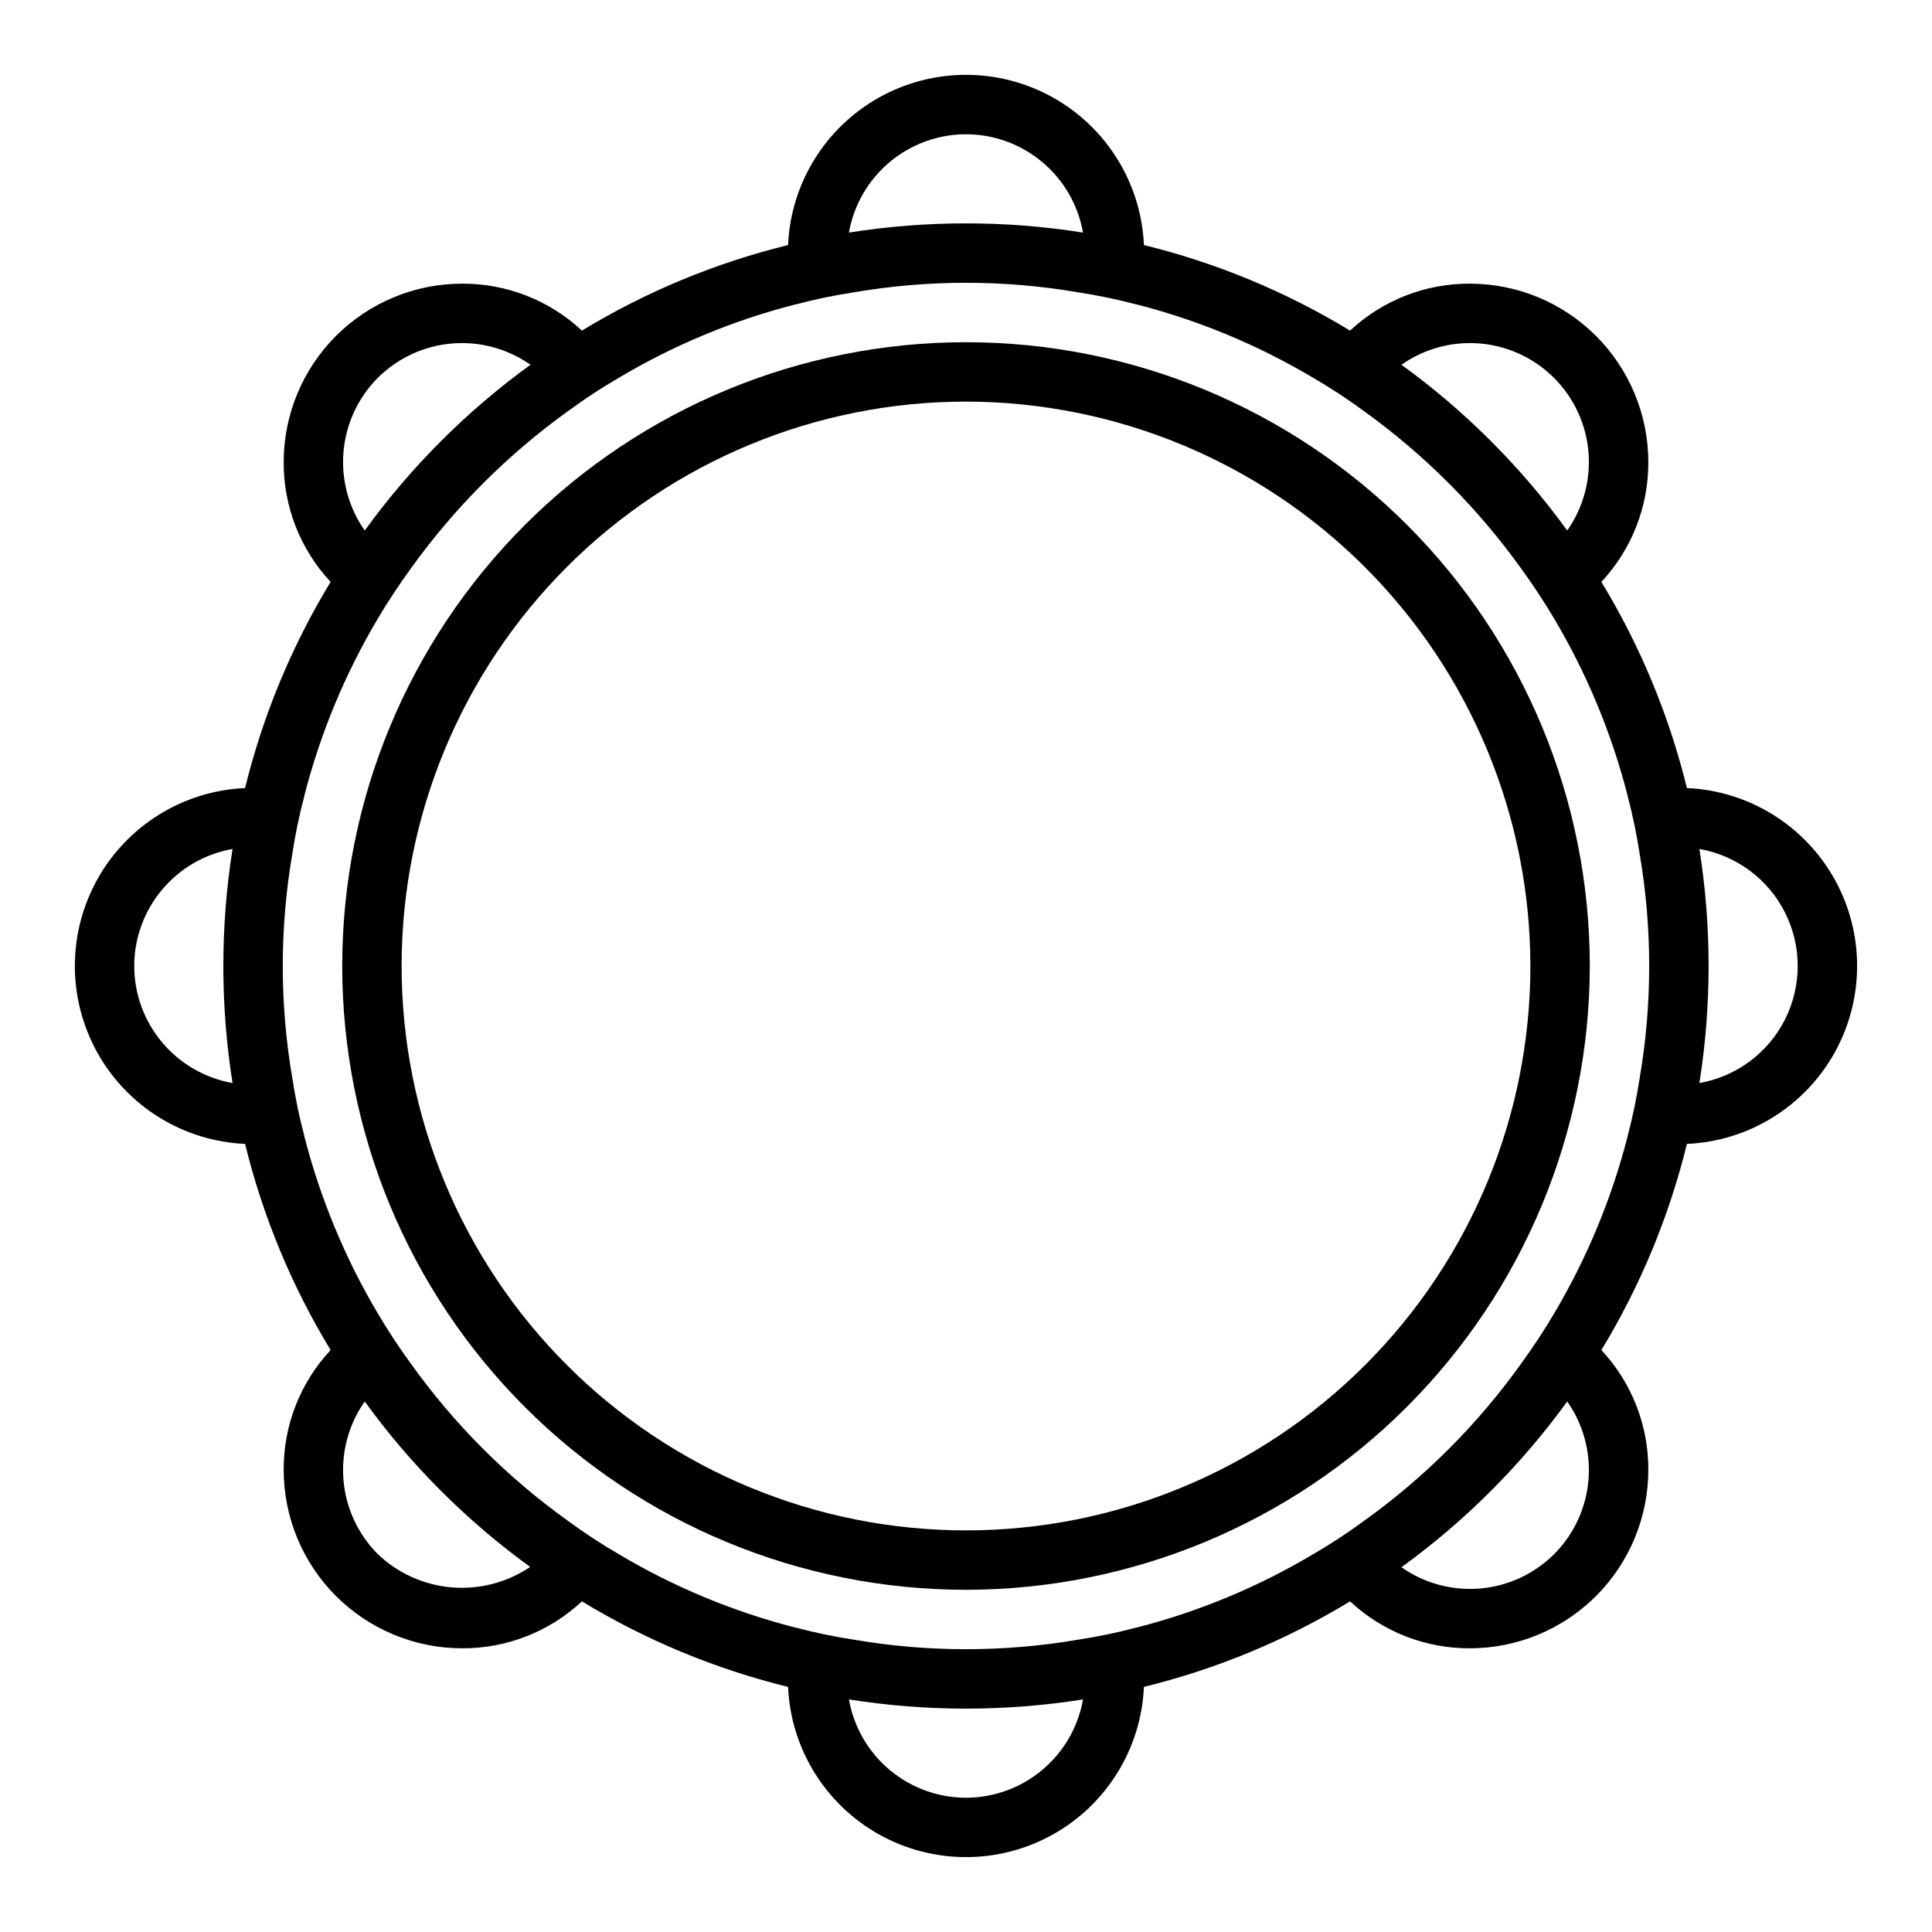
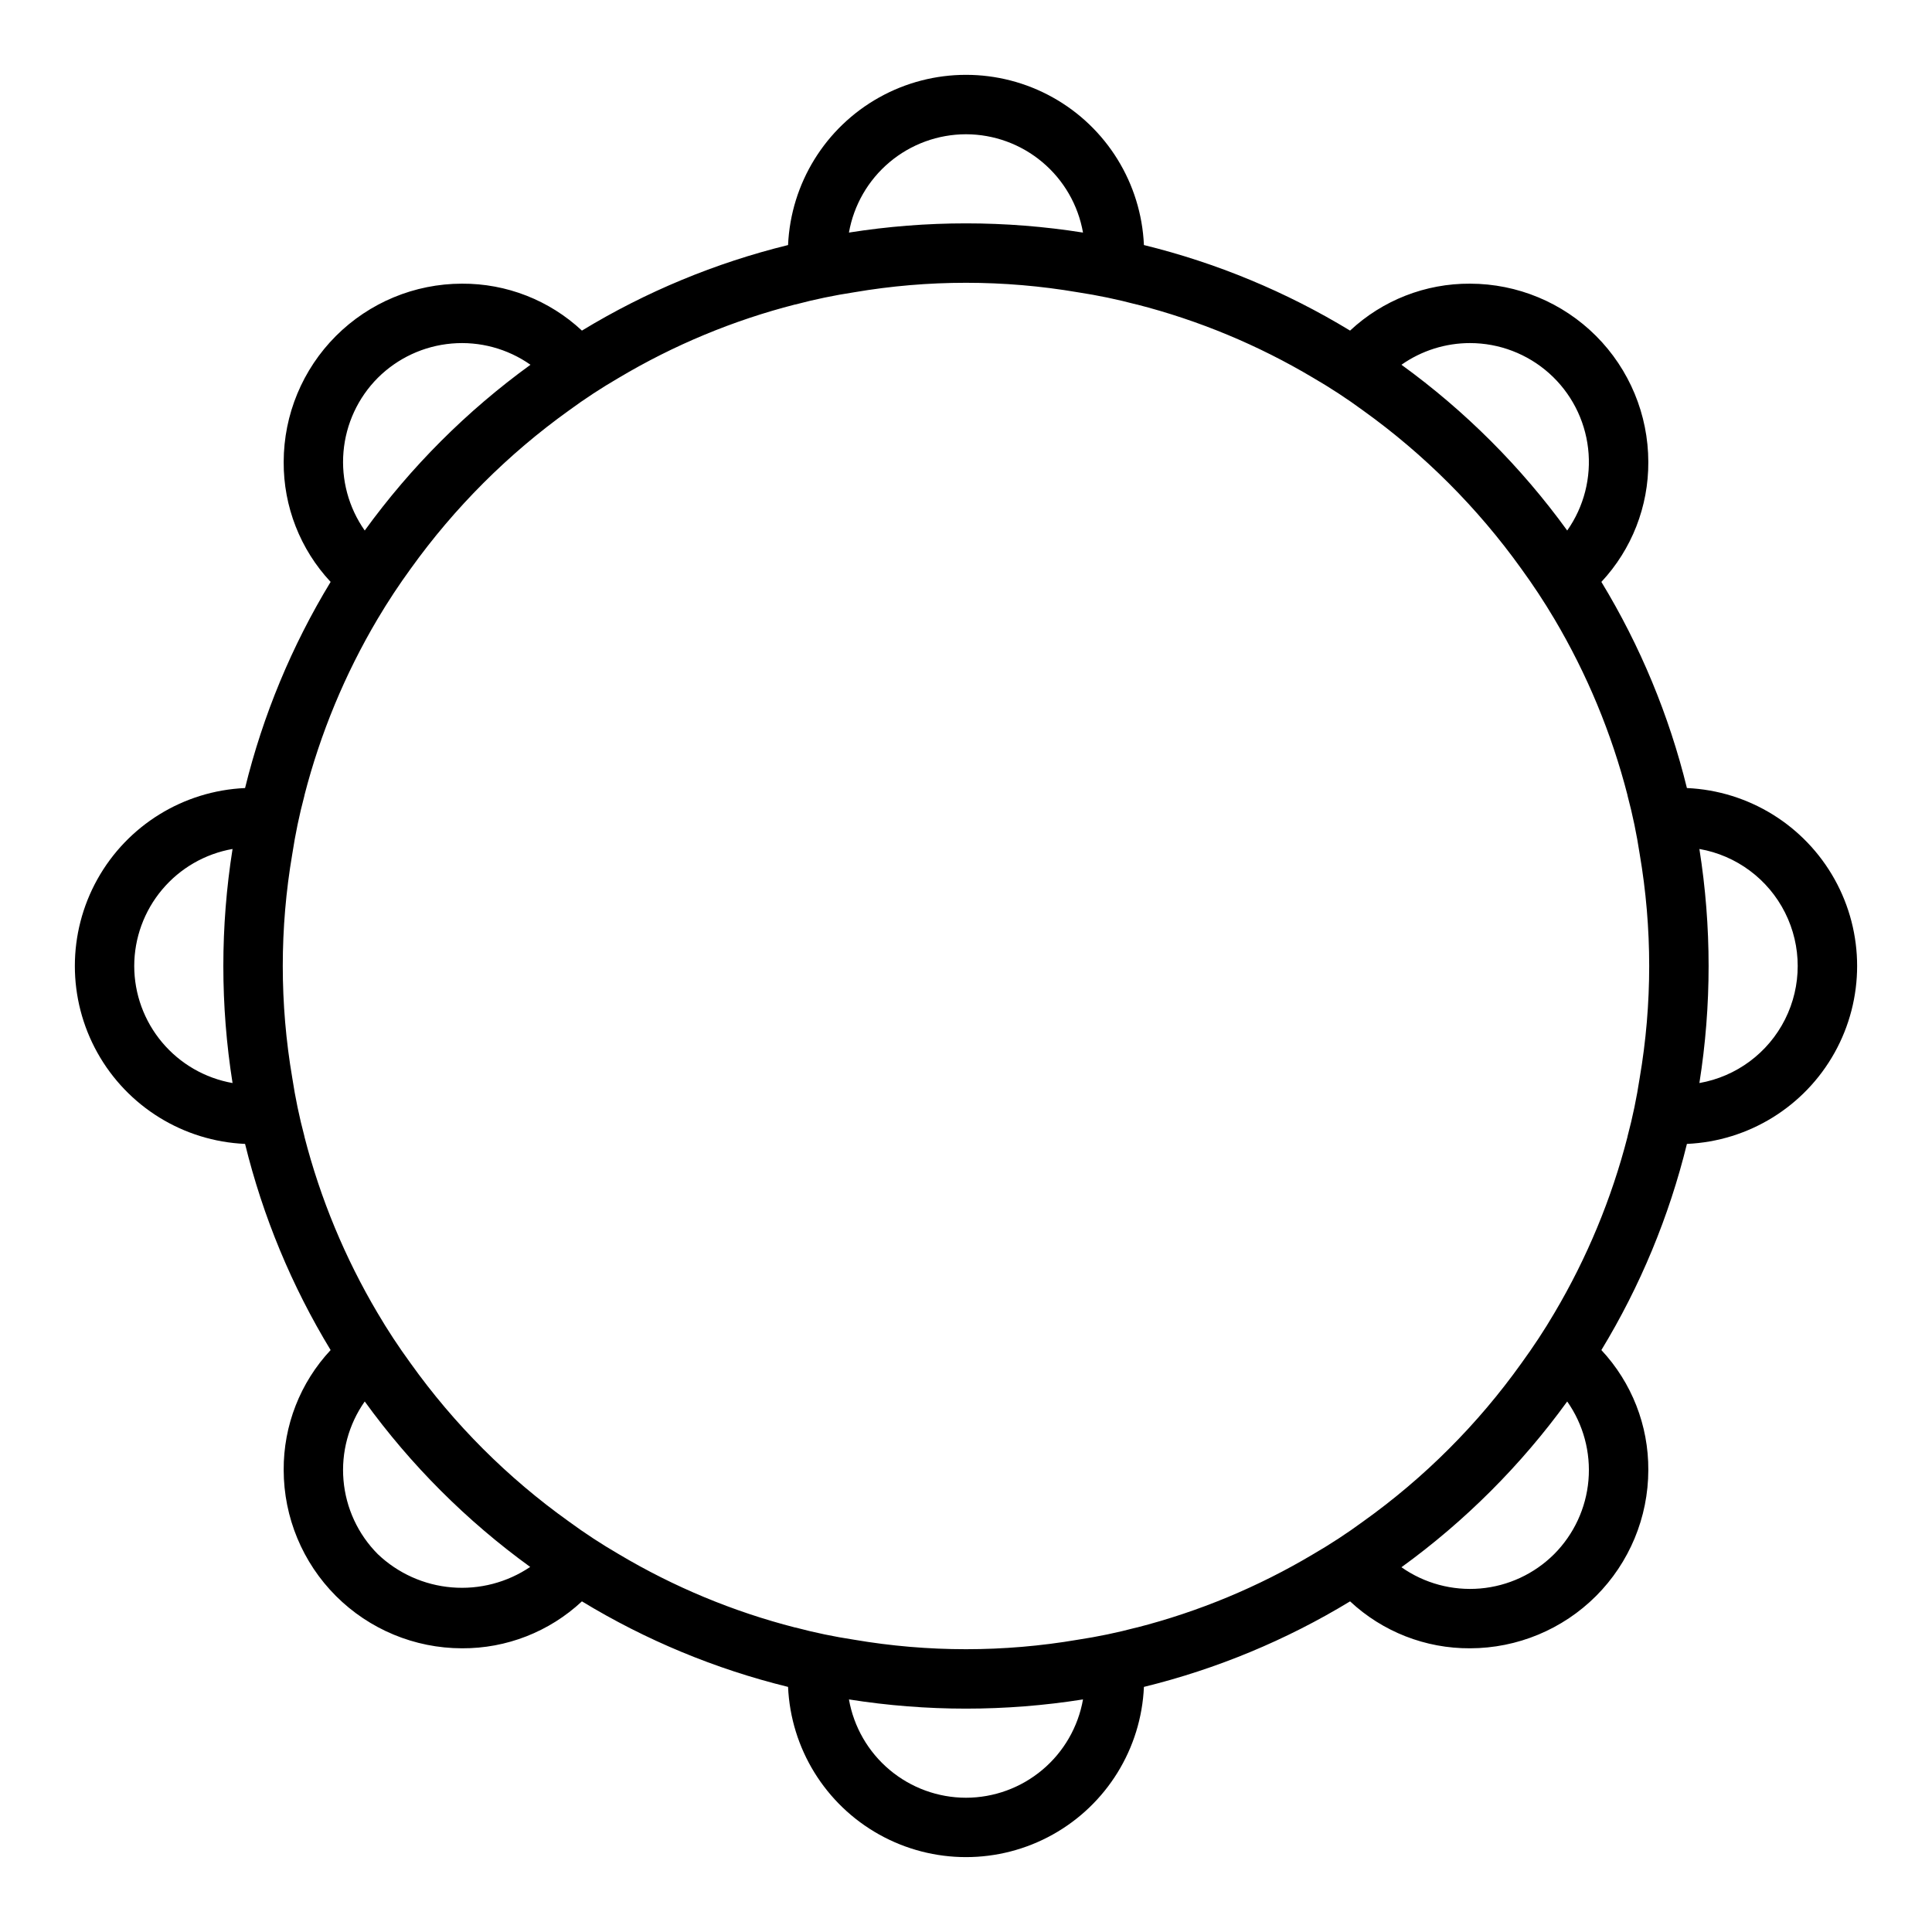
<svg xmlns="http://www.w3.org/2000/svg" fill="#000000" width="800px" height="800px" version="1.1" viewBox="144 144 512 512">
  <g>
    <path d="m591.05 352.84c-4.727-19.258-12.371-37.684-22.668-54.629 8.055-8.625 12.508-20.004 12.438-31.805-0.02-12.52-5.004-24.523-13.855-33.379-8.855-8.852-20.855-13.836-33.379-13.852-11.801-0.07-23.18 4.379-31.801 12.438-16.949-10.301-35.375-17.945-54.633-22.672-0.727-16.352-9.867-31.156-24.16-39.129-14.293-7.973-31.695-7.973-45.988 0-14.289 7.973-23.434 22.777-24.16 39.129-19.258 4.727-37.684 12.371-54.629 22.672-8.625-8.059-20.004-12.508-31.805-12.438-12.52 0.016-24.523 5-33.379 13.852-8.852 8.855-13.836 20.859-13.852 33.379-0.07 11.801 4.379 23.18 12.438 31.805-10.301 16.945-17.945 35.371-22.672 54.629-16.352 0.727-31.156 9.871-39.129 24.16-7.973 14.293-7.973 31.695 0 45.988 7.973 14.293 22.777 23.434 39.129 24.16 4.727 19.258 12.371 37.684 22.672 54.633-8.059 8.621-12.508 20-12.438 31.801 0.016 12.523 5 24.523 13.852 33.379 8.855 8.852 20.859 13.836 33.379 13.855 11.801 0.07 23.18-4.383 31.805-12.438 16.945 10.297 35.371 17.941 54.629 22.668 0.727 16.352 9.871 31.156 24.16 39.129 14.293 7.973 31.695 7.973 45.988 0 14.293-7.973 23.434-22.777 24.16-39.129 19.258-4.727 37.684-12.371 54.633-22.668 8.621 8.055 20 12.508 31.801 12.438 12.523-0.02 24.523-5.004 33.379-13.855 8.852-8.855 13.836-20.855 13.855-33.379 0.07-11.801-4.383-23.18-12.438-31.801 10.297-16.949 17.941-35.375 22.668-54.633 16.352-0.727 31.156-9.867 39.129-24.16 7.973-14.293 7.973-31.695 0-45.988-7.973-14.289-22.777-23.434-39.129-24.16zm-57.465-117.92c7.734 0.008 15.191 2.859 20.961 8.008 5.766 5.152 9.441 12.242 10.32 19.922 0.883 7.684-1.09 15.422-5.539 21.742-12.227-16.871-27.055-31.699-43.926-43.926 5.324-3.742 11.676-5.75 18.184-5.746zm-133.59-55.34c7.406 0.008 14.57 2.625 20.242 7.391 5.672 4.762 9.484 11.371 10.773 18.664-20.551-3.254-41.484-3.254-62.031 0 1.285-7.293 5.098-13.902 10.77-18.664 5.672-4.766 12.84-7.383 20.246-7.391zm-155.87 64.551c5.262-5.242 12.199-8.461 19.602-9.094 7.398-0.637 14.785 1.359 20.859 5.629-16.871 12.227-31.699 27.055-43.926 43.926-4.269-6.074-6.266-13.461-5.629-20.859 0.633-7.402 3.852-14.34 9.094-19.602zm-64.551 155.87c0.008-7.406 2.625-14.574 7.391-20.246 4.762-5.672 11.371-9.484 18.664-10.77-3.254 20.547-3.254 41.48 0 62.031-7.293-1.289-13.902-5.102-18.664-10.773-4.766-5.672-7.383-12.836-7.391-20.242zm64.551 155.87v-0.004c-5.242-5.262-8.461-12.199-9.094-19.598-0.637-7.402 1.359-14.789 5.629-20.863 12.203 16.848 27.004 31.645 43.848 43.848-6.109 4.121-13.441 6.035-20.789 5.418-7.344-0.613-14.258-3.723-19.594-8.805zm155.87 64.547c-7.406-0.008-14.574-2.625-20.246-7.391-5.672-4.762-9.484-11.371-10.77-18.664 20.547 3.254 41.48 3.254 62.031 0-1.289 7.293-5.102 13.902-10.773 18.664-5.672 4.766-12.836 7.383-20.242 7.391zm155.87-64.551h-0.004c-5.262 5.242-12.199 8.465-19.598 9.098-7.402 0.633-14.789-1.363-20.863-5.633 16.871-12.227 31.699-27.055 43.926-43.926 4.269 6.074 6.266 13.461 5.633 20.863-0.633 7.398-3.856 14.336-9.098 19.598zm22.672-126.19h-0.004c-0.793 5.223-1.871 10.402-3.227 15.508v0.078c-4.219 16.398-10.738 32.113-19.367 46.684-2.676 4.566-5.59 8.973-8.738 13.305l0.004-0.004c-11.57 16.215-25.746 30.391-41.961 41.961-4.25 3.121-8.664 6.012-13.223 8.656-14.578 8.688-30.324 15.234-46.762 19.445h-0.078c-5.106 1.355-10.285 2.434-15.508 3.227-19.641 3.359-39.711 3.359-59.355 0-5.223-0.793-10.398-1.871-15.508-3.227h-0.078c-16.438-4.211-32.184-10.758-46.762-19.445-4.559-2.644-8.973-5.535-13.223-8.656-16.211-11.57-30.391-25.746-41.957-41.961-3.148-4.328-6.062-8.738-8.738-13.305v0.004c-8.629-14.57-15.148-30.285-19.367-46.684v-0.078c-1.355-5.106-2.43-10.285-3.227-15.508-3.359-19.641-3.359-39.711 0-59.355 0.797-5.223 1.871-10.398 3.227-15.508v-0.078c4.219-16.395 10.738-32.113 19.367-46.68 2.754-4.644 5.668-9.055 8.816-13.383 11.582-16.148 25.73-30.297 41.879-41.879 4.25-3.125 8.664-6.012 13.223-8.66 14.578-8.684 30.324-15.234 46.762-19.445h0.078c5.109-1.355 10.285-2.43 15.508-3.227 19.645-3.359 39.715-3.359 59.355 0 5.223 0.797 10.402 1.871 15.508 3.227h0.078c16.438 4.211 32.184 10.762 46.762 19.445 4.559 2.648 8.973 5.535 13.223 8.66 16.152 11.582 30.297 25.73 41.879 41.879 3.148 4.328 6.062 8.738 8.816 13.383 8.629 14.566 15.148 30.285 19.367 46.68v0.078c1.355 5.109 2.434 10.285 3.227 15.508 3.359 19.645 3.359 39.715 0 59.355zm15.824 1.34h-0.004c3.254-20.551 3.254-41.484 0-62.031 9.809 1.715 18.227 7.973 22.699 16.871 4.473 8.898 4.473 19.387 0 28.285s-12.891 15.156-22.699 16.875z" />
-     <path d="m400 565.31c-43.844 0-85.895-17.418-116.89-48.422-31.004-31-48.418-73.047-48.418-116.89s17.414-85.895 48.418-116.89c31-31.004 73.051-48.418 116.89-48.418s85.891 17.414 116.89 48.418c31.004 31 48.422 73.051 48.422 116.89-0.051 43.828-17.484 85.848-48.477 116.84-30.988 30.992-73.008 48.426-116.84 48.477zm0-314.88c-39.668 0-77.711 15.758-105.76 43.809s-43.809 66.094-43.809 105.76 15.758 77.711 43.809 105.76c28.051 28.051 66.094 43.809 105.76 43.809s77.711-15.758 105.76-43.809c28.051-28.047 43.809-66.09 43.809-105.76-0.043-39.656-15.816-77.672-43.855-105.71-28.043-28.043-66.059-43.812-105.71-43.859z" />
  </g>
</svg>